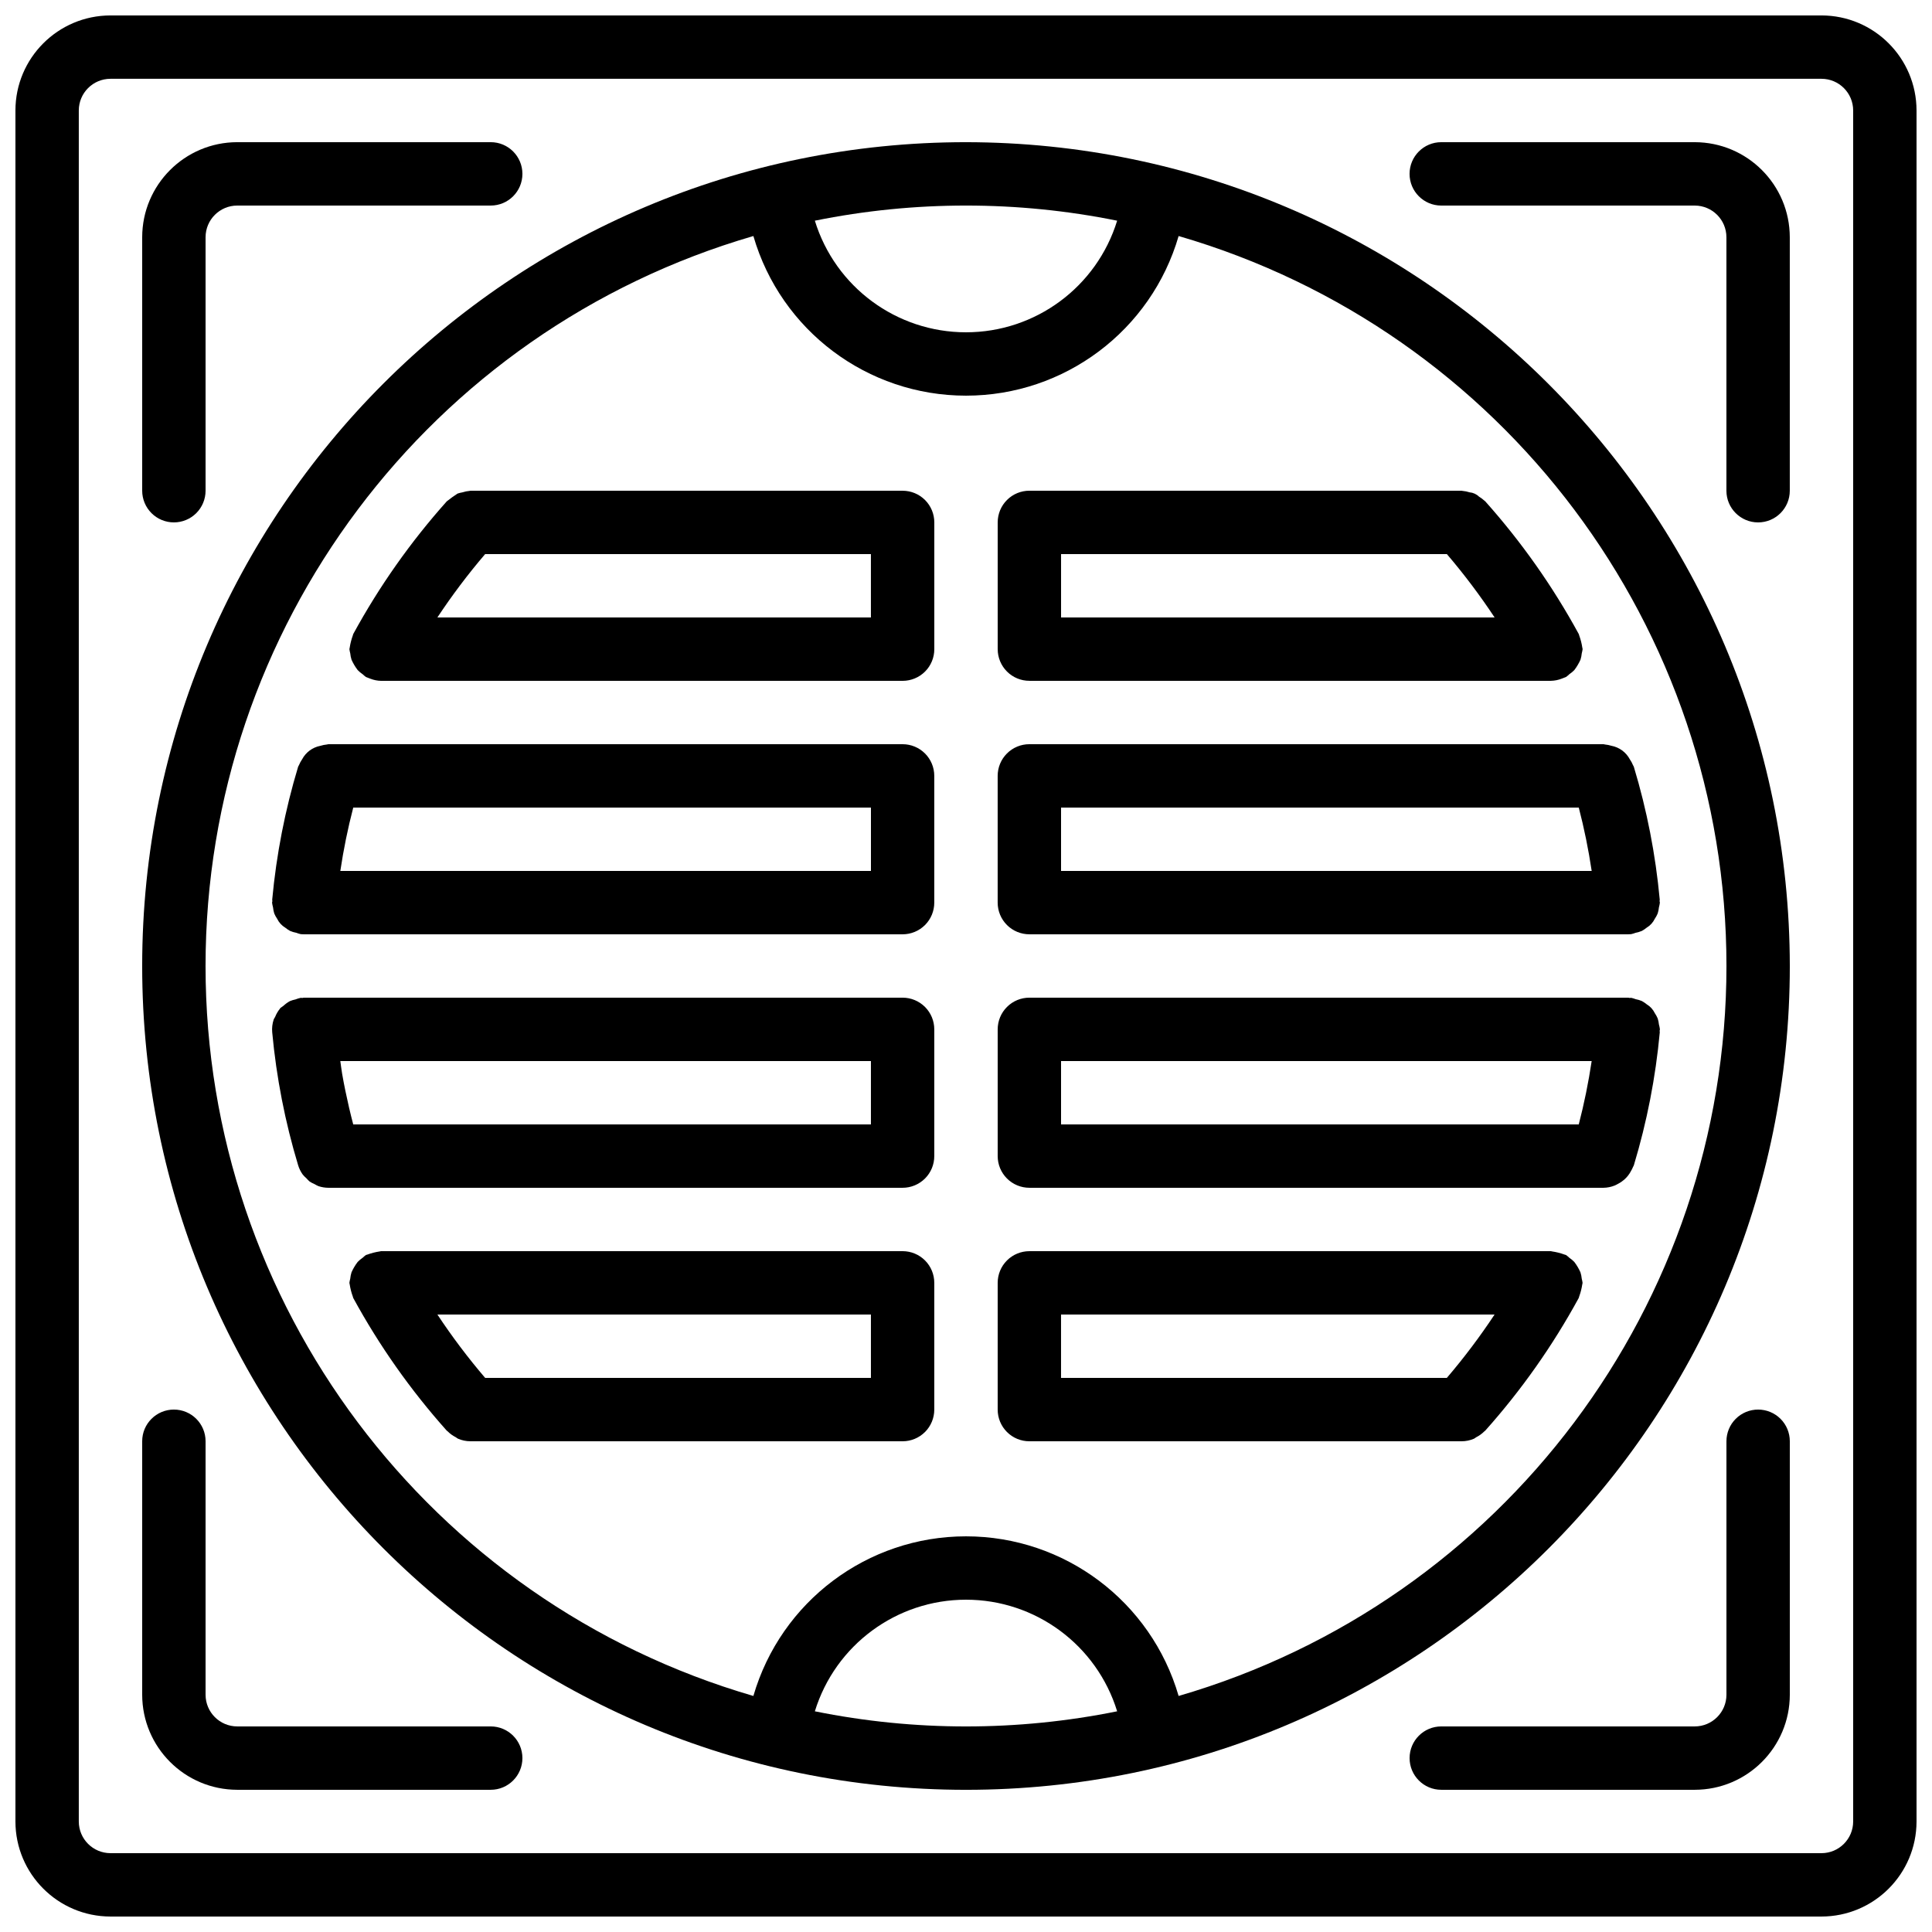
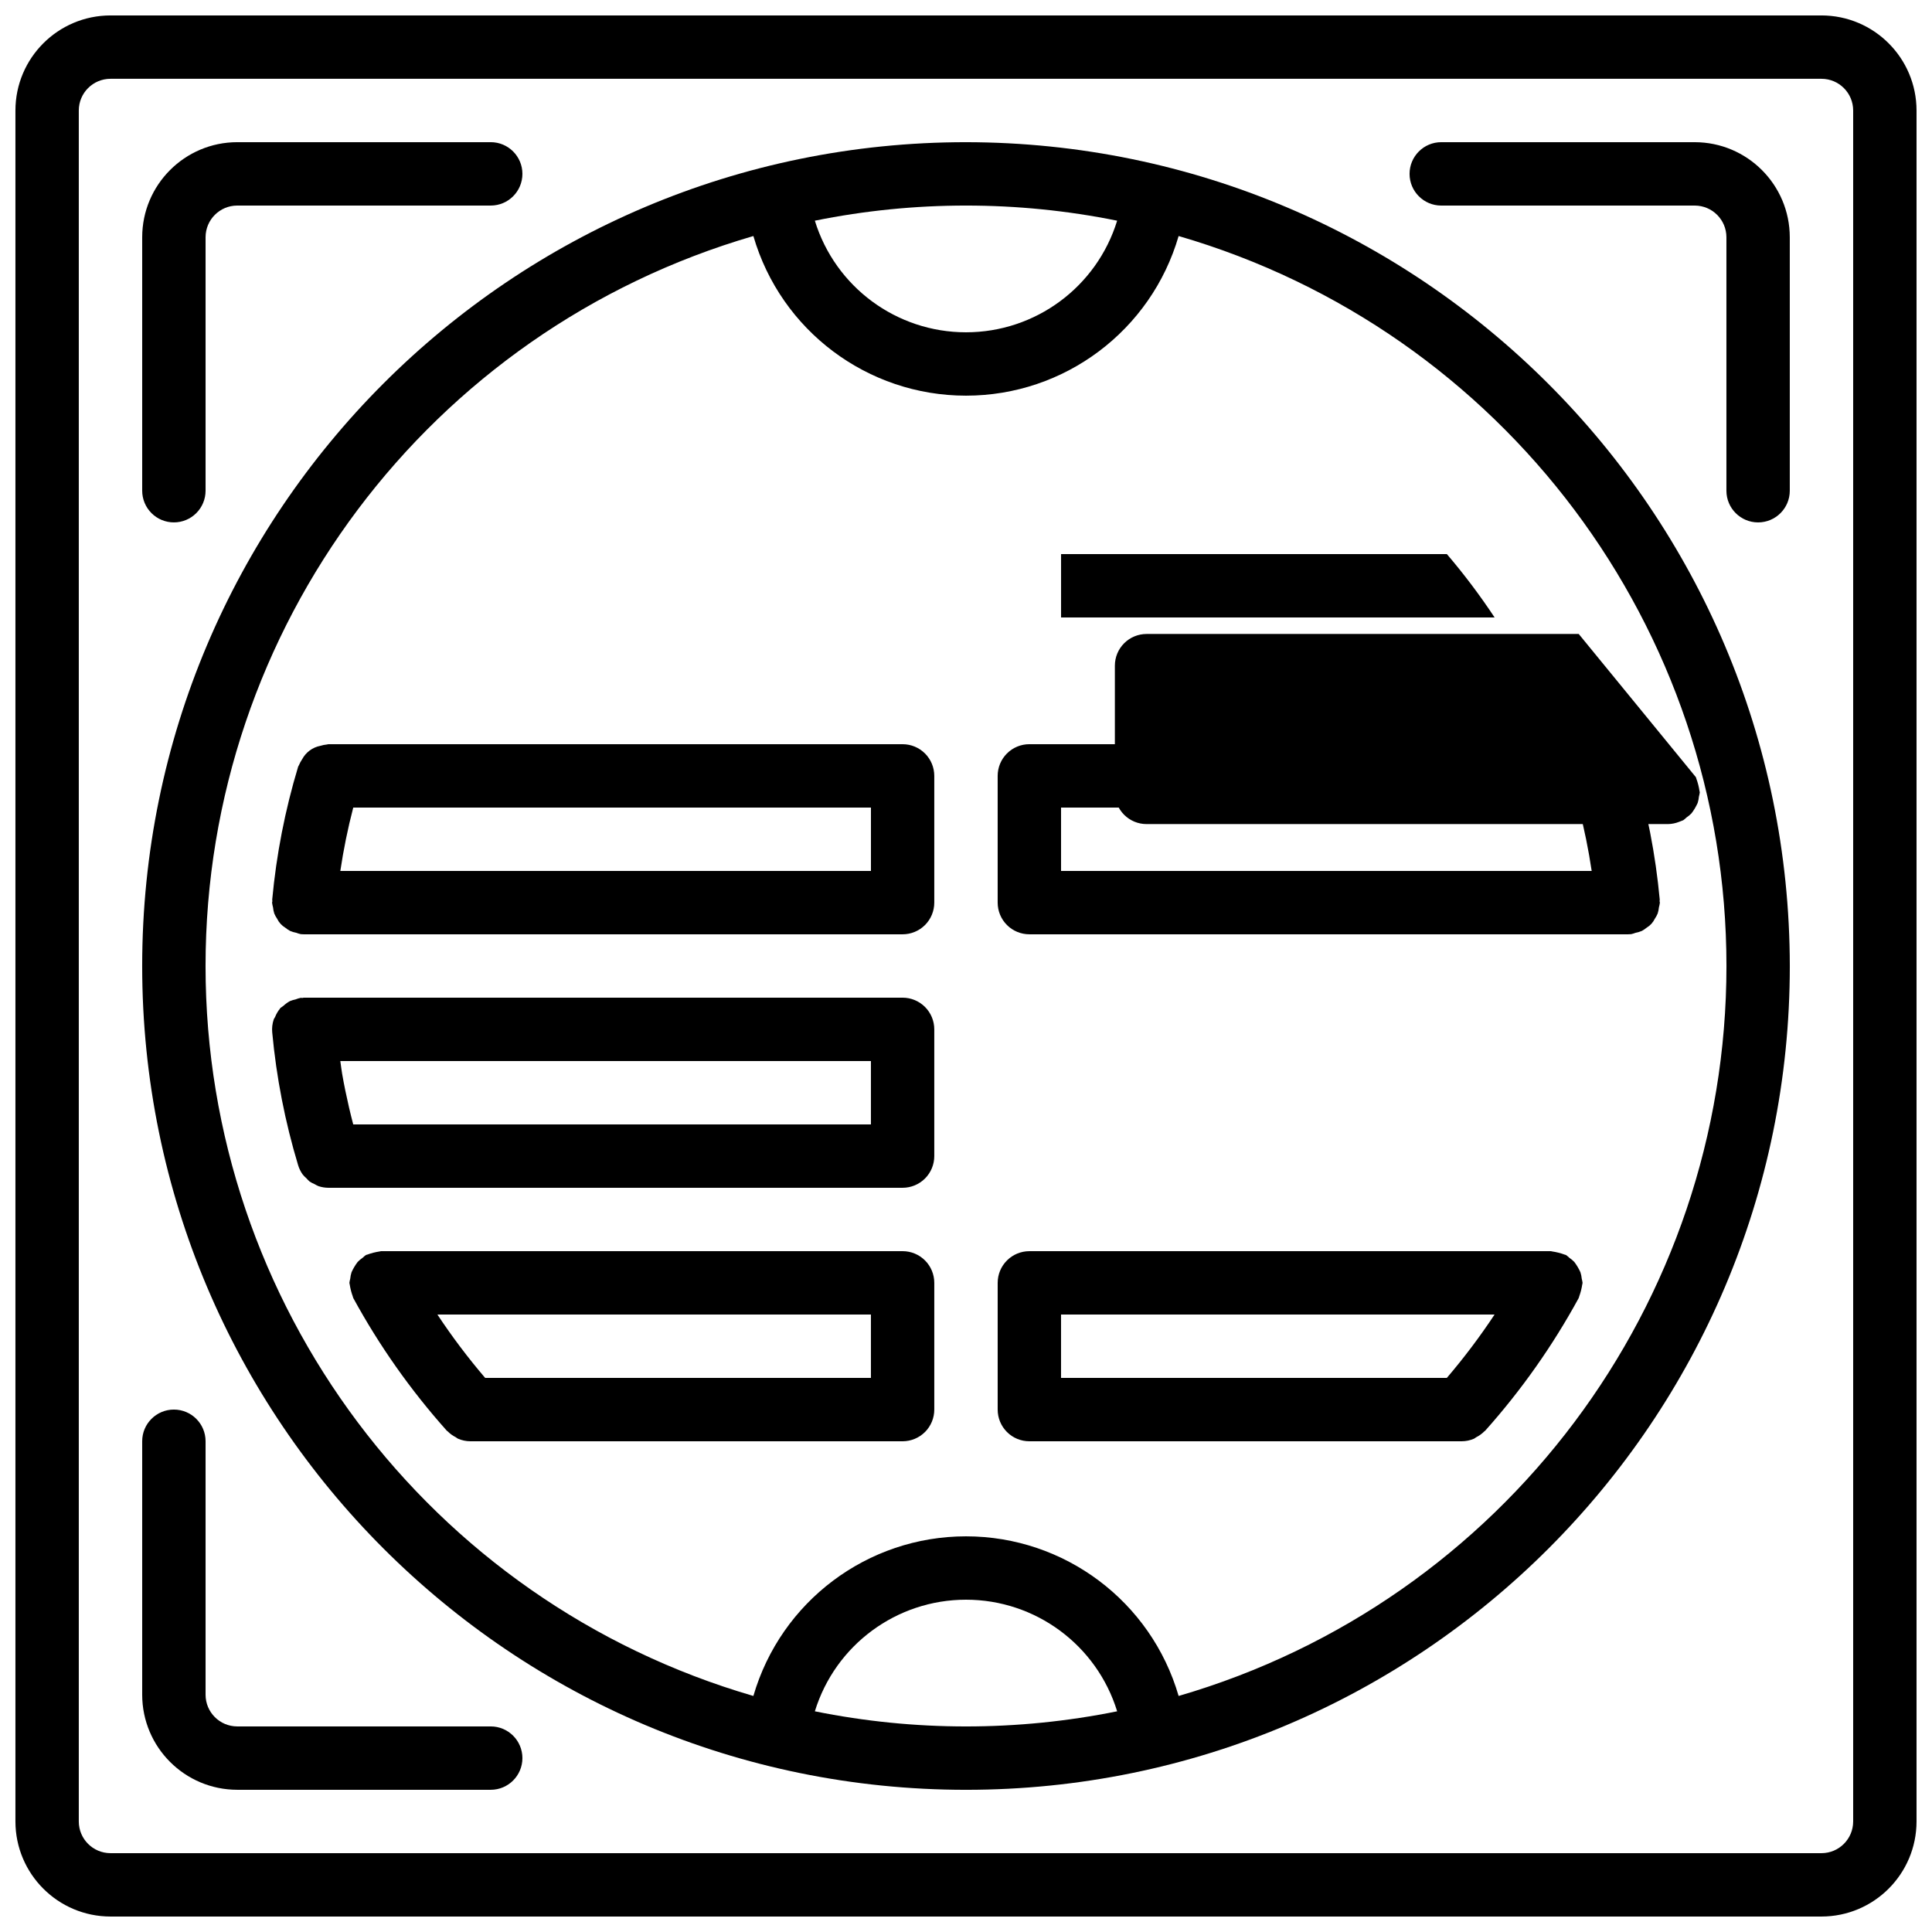
<svg xmlns="http://www.w3.org/2000/svg" width="800px" height="800px" version="1.1" viewBox="144 144 512 512">
  <defs>
    <clipPath id="a">
      <path d="m148.09 148.09h503.81v503.81h-503.81z" />
    </clipPath>
  </defs>
  <g clip-path="url(#a)">
    <path d="m626.71 148.09h-453.43c-13.906 0.016-25.176 11.285-25.191 25.191v453.43c0.016 13.906 11.285 25.176 25.191 25.191h453.43c13.906-0.016 25.176-11.285 25.191-25.191v-453.43c-0.016-13.906-11.285-25.176-25.191-25.191zm8.398 478.62c-0.004 4.637-3.762 8.395-8.398 8.398h-453.43c-4.637-0.004-8.395-3.762-8.398-8.398v-453.43c0.004-4.637 3.762-8.395 8.398-8.398h453.43c4.637 0.004 8.395 3.762 8.398 8.398z" />
  </g>
-   <path d="m609.92 517.55c-2.227 0-4.363 0.883-5.938 2.457s-2.457 3.711-2.457 5.938v67.176c-0.004 4.637-3.762 8.395-8.398 8.398h-67.176c-4.637 0-8.395 3.758-8.395 8.395s3.758 8.398 8.395 8.398h67.176c13.906-0.016 25.176-11.285 25.191-25.191v-67.176c0-2.227-0.883-4.363-2.461-5.938-1.574-1.574-3.711-2.457-5.938-2.457z" />
  <path d="m274.05 601.52h-67.176c-4.637-0.004-8.391-3.762-8.395-8.398v-67.176c0-4.637-3.762-8.395-8.398-8.395s-8.398 3.758-8.398 8.395v67.176c0.016 13.906 11.285 25.176 25.191 25.191h67.176c4.637 0 8.395-3.762 8.395-8.398s-3.758-8.395-8.395-8.395z" />
  <path d="m593.12 181.68h-67.176c-4.637 0-8.395 3.762-8.395 8.398s3.758 8.398 8.395 8.398h67.176c4.637 0.004 8.395 3.758 8.398 8.395v67.176c0 4.637 3.758 8.395 8.395 8.395s8.398-3.758 8.398-8.395v-67.176c-0.016-13.906-11.285-25.176-25.191-25.191z" />
  <path d="m190.08 282.44c2.227 0.004 4.363-0.883 5.938-2.457s2.461-3.711 2.461-5.938v-67.176c0.004-4.637 3.758-8.391 8.395-8.395h67.176c4.637 0 8.395-3.762 8.395-8.398s-3.758-8.398-8.395-8.398h-67.176c-13.906 0.016-25.176 11.285-25.191 25.191v67.176c0 2.227 0.887 4.363 2.461 5.938s3.711 2.461 5.938 2.457z" />
  <path d="m400 181.68c-120.57 0-218.32 97.746-218.32 218.32 0 120.57 97.746 218.32 218.32 218.32 120.57 0 218.32-97.746 218.32-218.32-0.137-120.52-97.801-218.18-218.32-218.32zm40.055 20.805c-5.414 17.582-21.66 29.578-40.055 29.578-18.398 0-34.645-11.996-40.055-29.578 26.434-5.348 53.672-5.348 80.109 0zm-80.109 395.03c5.414-17.582 21.656-29.578 40.055-29.578 18.395 0 34.641 11.996 40.055 29.578-26.438 5.348-53.676 5.348-80.109 0zm96.402-4.066c-7.285-25.062-30.246-42.305-56.348-42.305s-49.066 17.242-56.348 42.305c-86.02-25.031-145.18-103.86-145.18-193.45 0-89.59 59.156-168.41 145.18-193.45 7.281 25.062 30.246 42.305 56.348 42.305s49.062-17.242 56.348-42.305c86.02 25.035 145.18 103.86 145.18 193.45 0 89.586-59.156 168.41-145.18 193.45z" />
-   <path d="m562.38 312.01c-6.887-12.633-15.203-24.43-24.785-35.16-0.055-0.062-0.133-0.082-0.188-0.145-0.445-0.418-0.934-0.781-1.457-1.094-0.68-0.66-1.566-1.062-2.508-1.141-0.609-0.199-1.242-0.328-1.887-0.379-0.078-0.004-0.145-0.047-0.227-0.047h-114.53c-2.227 0-4.363 0.883-5.938 2.457-1.578 1.574-2.461 3.711-2.461 5.938v33.59c0 2.227 0.883 4.363 2.461 5.938 1.574 1.574 3.711 2.461 5.938 2.457h138.22c0.988-0.02 1.965-0.219 2.883-0.582 0.219-0.082 0.426-0.152 0.633-0.246 0.16-0.078 0.336-0.109 0.496-0.195 0.297-0.219 0.582-0.457 0.848-0.715 0.488-0.324 0.938-0.699 1.344-1.121 0.641-0.844 1.184-1.762 1.621-2.727 0.176-0.559 0.289-1.133 0.344-1.715 0.098-0.359 0.172-0.727 0.223-1.094 0-0.141-0.074-0.258-0.082-0.398-0.164-1.105-0.441-2.188-0.828-3.238-0.059-0.125-0.051-0.262-0.117-0.383zm-34.949-21.172c4.555 5.332 8.781 10.941 12.652 16.793h-114.89v-16.793z" />
-   <path d="m383.2 274.05h-114.53c-0.082 0-0.148 0.043-0.227 0.043-0.641 0.055-1.27 0.184-1.883 0.383-0.441 0.074-0.879 0.184-1.305 0.328-0.918 0.59-1.809 1.227-2.66 1.906-0.059 0.062-0.137 0.082-0.191 0.145-9.582 10.73-17.898 22.527-24.785 35.16-0.066 0.121-0.059 0.258-0.117 0.383-0.383 1.051-0.66 2.133-0.828 3.238-0.004 0.141-0.078 0.258-0.078 0.398 0.047 0.367 0.121 0.734 0.219 1.094 0.055 0.582 0.172 1.156 0.348 1.715 0.434 0.969 0.977 1.883 1.621 2.727 0.406 0.422 0.855 0.797 1.34 1.125 0.266 0.254 0.551 0.492 0.852 0.711 0.16 0.086 0.332 0.117 0.496 0.195 0.207 0.098 0.414 0.168 0.629 0.246 0.918 0.363 1.895 0.562 2.883 0.582h138.22c2.231 0 4.363-0.883 5.941-2.457 1.574-1.574 2.457-3.711 2.457-5.938v-33.59c0-2.227-0.883-4.363-2.457-5.938-1.578-1.574-3.711-2.457-5.941-2.457zm-110.63 16.793h102.23v16.793h-114.89c3.871-5.852 8.098-11.461 12.656-16.793z" />
+   <path d="m562.38 312.01h-114.53c-2.227 0-4.363 0.883-5.938 2.457-1.578 1.574-2.461 3.711-2.461 5.938v33.59c0 2.227 0.883 4.363 2.461 5.938 1.574 1.574 3.711 2.461 5.938 2.457h138.22c0.988-0.02 1.965-0.219 2.883-0.582 0.219-0.082 0.426-0.152 0.633-0.246 0.16-0.078 0.336-0.109 0.496-0.195 0.297-0.219 0.582-0.457 0.848-0.715 0.488-0.324 0.938-0.699 1.344-1.121 0.641-0.844 1.184-1.762 1.621-2.727 0.176-0.559 0.289-1.133 0.344-1.715 0.098-0.359 0.172-0.727 0.223-1.094 0-0.141-0.074-0.258-0.082-0.398-0.164-1.105-0.441-2.188-0.828-3.238-0.059-0.125-0.051-0.262-0.117-0.383zm-34.949-21.172c4.555 5.332 8.781 10.941 12.652 16.793h-114.89v-16.793z" />
  <path d="m383.2 341.22h-152.15c-0.152 0-0.277 0.074-0.422 0.082-0.586 0.055-1.16 0.172-1.719 0.348-2.074 0.395-3.856 1.711-4.844 3.574-0.336 0.492-0.621 1.016-0.844 1.566-0.051 0.141-0.16 0.238-0.207 0.383-3.469 11.484-5.773 23.293-6.875 35.242-0.012 0.137 0.051 0.258 0.043 0.395-0.008 0.141-0.078 0.254-0.078 0.391 0.051 0.426 0.133 0.844 0.25 1.25 0.055 0.555 0.168 1.105 0.332 1.637 0.207 0.496 0.469 0.969 0.773 1.414 0.469 0.973 1.215 1.785 2.141 2.34 0.398 0.328 0.828 0.617 1.281 0.863 0.531 0.223 1.086 0.391 1.652 0.496 0.383 0.152 0.777 0.27 1.18 0.359 0.262 0.027 0.523 0.043 0.785 0.039h158.7c2.231 0 4.363-0.883 5.941-2.457 1.574-1.578 2.457-3.711 2.457-5.941v-33.586c0-2.227-0.883-4.363-2.457-5.938-1.578-1.574-3.711-2.461-5.941-2.457zm-145.59 16.793h137.2v16.793h-140.62c0.844-5.656 1.984-11.262 3.426-16.793z" />
  <path d="m416.79 341.22c-2.227-0.004-4.363 0.883-5.938 2.457-1.578 1.574-2.461 3.711-2.461 5.938v33.586c0 2.231 0.883 4.363 2.461 5.941 1.574 1.574 3.711 2.457 5.938 2.457h158.7c0.266 0.004 0.527-0.012 0.785-0.039 0.402-0.09 0.797-0.207 1.18-0.359 0.566-0.105 1.121-0.273 1.652-0.496 0.453-0.246 0.883-0.535 1.281-0.863 0.93-0.555 1.672-1.367 2.144-2.34 0.301-0.445 0.562-0.918 0.77-1.414 0.168-0.531 0.277-1.082 0.332-1.637 0.117-0.406 0.199-0.824 0.25-1.25 0-0.137-0.07-0.25-0.078-0.391-0.008-0.137 0.055-0.258 0.043-0.395-1.102-11.949-3.406-23.758-6.875-35.242-0.043-0.145-0.156-0.242-0.207-0.383-0.223-0.555-0.508-1.082-0.852-1.578-1.004-1.871-2.805-3.188-4.891-3.574-0.539-0.168-1.094-0.281-1.652-0.332-0.152-0.008-0.277-0.086-0.43-0.086zm149.02 33.586h-140.62v-16.793h137.2c1.438 5.531 2.578 11.137 3.422 16.793z" />
  <path d="m383.2 408.39h-158.7c-0.125 0-0.238 0.074-0.367 0.078-0.145 0.012-0.273-0.055-0.418-0.035-0.477 0.098-0.945 0.238-1.398 0.422-0.5 0.102-0.992 0.25-1.469 0.441-0.617 0.336-1.191 0.75-1.707 1.23-0.293 0.188-0.578 0.391-0.848 0.609-0.043 0.051-0.051 0.113-0.094 0.164-0.539 0.66-0.973 1.398-1.285 2.188-0.109 0.246-0.301 0.449-0.383 0.703-0.363 1.09-0.496 2.242-0.391 3.383 1.102 11.949 3.406 23.758 6.875 35.246 0.266 0.871 0.672 1.691 1.203 2.434 0.301 0.363 0.633 0.703 0.992 1.012 0.266 0.309 0.555 0.598 0.863 0.867 0.414 0.266 0.852 0.492 1.309 0.684 0.328 0.199 0.672 0.375 1.027 0.527 0.852 0.281 1.738 0.426 2.637 0.43h152.15c2.231 0 4.363-0.887 5.941-2.461 1.574-1.574 2.457-3.711 2.457-5.938v-33.586c0-2.227-0.883-4.363-2.457-5.938-1.578-1.578-3.711-2.461-5.941-2.461zm-145.59 33.59c-0.391-1.5-0.773-3-1.121-4.519-0.68-2.957-1.309-5.93-1.828-8.953-0.188-1.098-0.309-2.219-0.477-3.324h140.62v16.797z" />
-   <path d="m583.64 415.54c-0.055-0.555-0.164-1.105-0.332-1.637-0.207-0.496-0.469-0.969-0.77-1.414-0.473-0.973-1.215-1.785-2.141-2.336-0.402-0.332-0.832-0.621-1.285-0.867-0.531-0.223-1.086-0.391-1.652-0.496-0.383-0.148-0.777-0.27-1.18-0.355-0.141-0.02-0.266 0.043-0.406 0.035-0.133-0.008-0.246-0.078-0.379-0.078h-158.7c-2.227 0-4.363 0.883-5.938 2.461-1.578 1.574-2.461 3.711-2.461 5.938v33.586c0 2.227 0.883 4.363 2.461 5.938 1.574 1.574 3.711 2.461 5.938 2.461h152.16c1.016-0.016 2.019-0.219 2.961-0.602 0.305-0.133 0.602-0.281 0.883-0.449 0.59-0.301 1.137-0.672 1.637-1.105 0.754-0.66 1.375-1.457 1.828-2.348 0.191-0.324 0.359-0.66 0.5-1.012 0.059-0.156 0.168-0.277 0.219-0.438 3.469-11.488 5.773-23.297 6.875-35.246 0.012-0.137-0.047-0.258-0.043-0.395 0.008-0.137 0.078-0.254 0.078-0.391-0.047-0.422-0.133-0.84-0.25-1.25zm-158.45 26.441v-16.797h140.62c-0.844 5.656-1.984 11.262-3.422 16.797z" />
  <path d="m383.2 475.57h-138.21c-0.137 0-0.25 0.07-0.387 0.078-1.105 0.164-2.195 0.441-3.246 0.828-0.125 0.059-0.262 0.051-0.383 0.117-0.301 0.219-0.586 0.457-0.852 0.715-0.484 0.324-0.934 0.703-1.34 1.125-0.645 0.844-1.188 1.758-1.621 2.727-0.176 0.555-0.293 1.129-0.348 1.715-0.098 0.355-0.172 0.723-0.219 1.09 0 0.141 0.07 0.258 0.078 0.398 0.168 1.105 0.445 2.191 0.828 3.238 0.059 0.125 0.051 0.262 0.117 0.383 6.887 12.633 15.203 24.43 24.785 35.16 0.051 0.062 0.129 0.078 0.184 0.137 0.641 0.645 1.379 1.184 2.191 1.594 0.203 0.105 0.363 0.293 0.574 0.383 1.047 0.457 2.176 0.691 3.316 0.695h114.53c2.231 0 4.363-0.887 5.941-2.461 1.574-1.574 2.457-3.711 2.457-5.938v-33.59c0-2.227-0.883-4.363-2.457-5.938-1.578-1.574-3.711-2.457-5.941-2.457zm-110.63 33.586c-4.559-5.332-8.785-10.941-12.656-16.793h114.89v16.793z" />
  <path d="m563.18 482.88c-0.055-0.586-0.168-1.16-0.348-1.715-0.434-0.969-0.977-1.883-1.617-2.727-0.406-0.422-0.859-0.801-1.344-1.129-0.266-0.254-0.551-0.492-0.852-0.711-0.121-0.066-0.258-0.059-0.383-0.117-1.051-0.387-2.141-0.664-3.25-0.828-0.133-0.008-0.246-0.078-0.383-0.078h-138.21c-2.227 0-4.363 0.883-5.938 2.457-1.578 1.574-2.461 3.711-2.461 5.938v33.59c0 2.227 0.883 4.363 2.461 5.938 1.574 1.574 3.711 2.461 5.938 2.457h114.53c1.145 0 2.273-0.234 3.32-0.691 0.203-0.086 0.355-0.27 0.555-0.371 0.816-0.41 1.562-0.953 2.207-1.605 0.055-0.059 0.133-0.074 0.184-0.133 9.582-10.734 17.898-22.531 24.785-35.164 0.066-0.121 0.059-0.258 0.117-0.383 0.387-1.047 0.66-2.133 0.828-3.238 0.008-0.141 0.078-0.258 0.078-0.395-0.047-0.371-0.121-0.738-0.219-1.094zm-35.754 26.281h-102.24v-16.793h114.89c-3.871 5.852-8.098 11.461-12.652 16.793z" />
</svg>